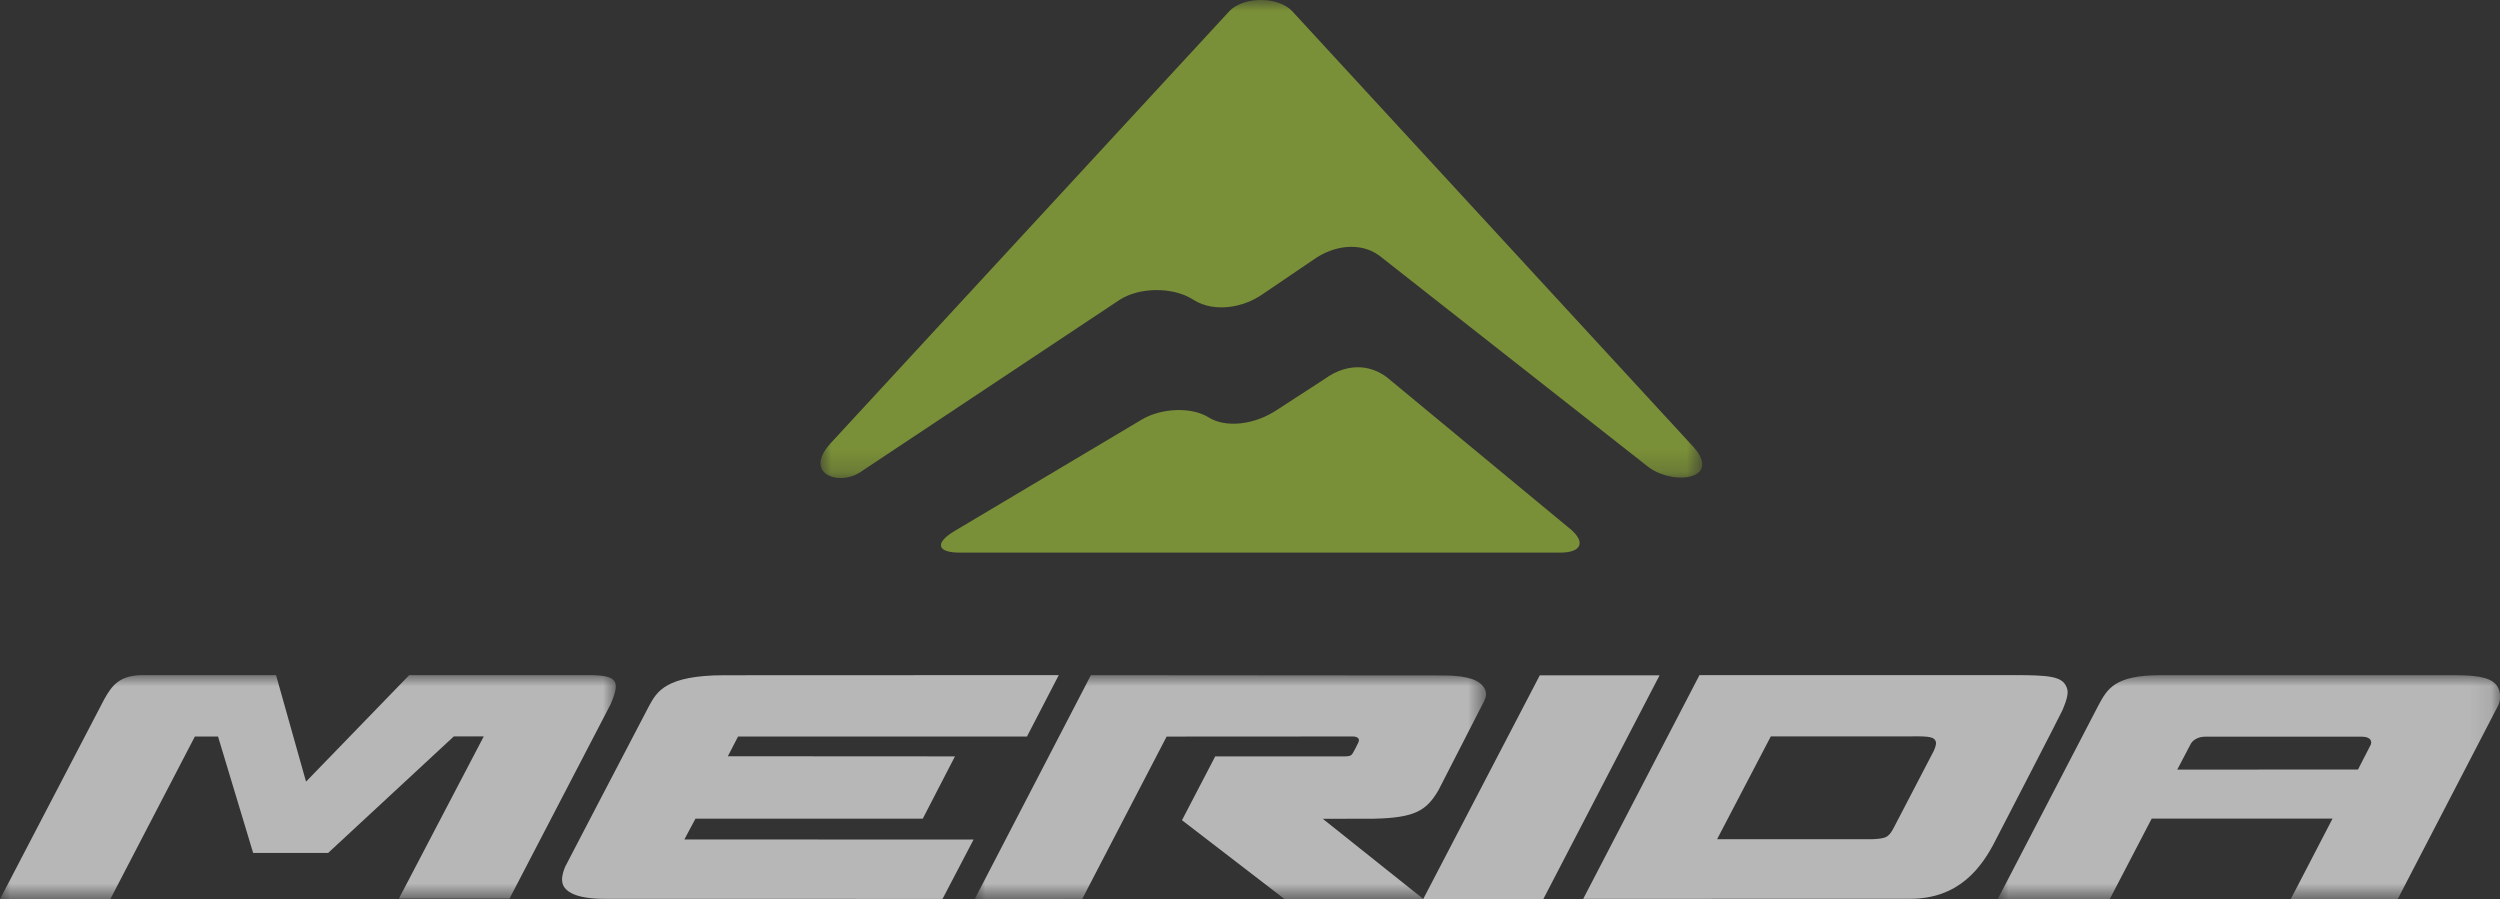
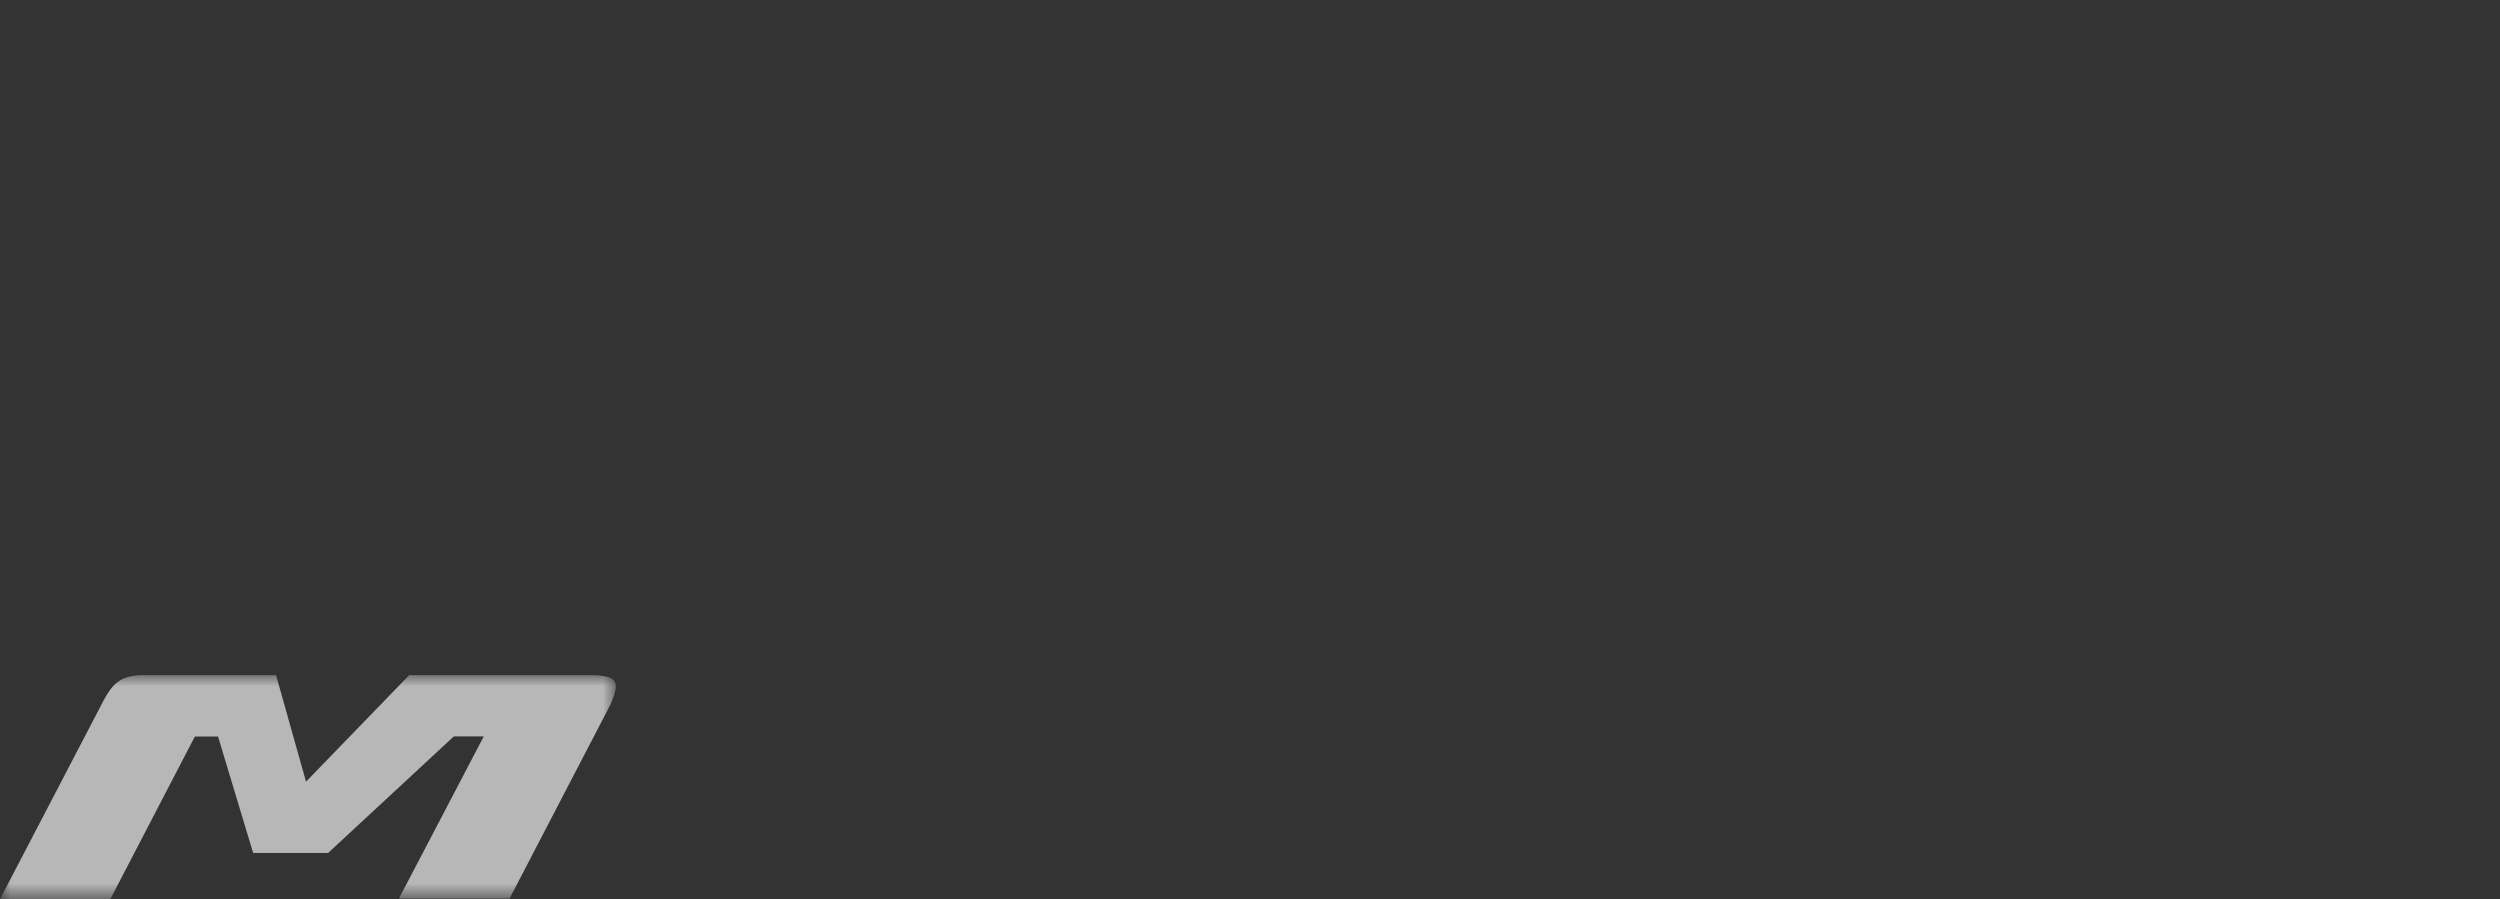
<svg xmlns="http://www.w3.org/2000/svg" xmlns:xlink="http://www.w3.org/1999/xlink" width="114" height="41" viewBox="0 0 114 41">
  <rect x="0" y="0" width="114" height="41" fill="#333333" stroke="none" />
  <defs>
    <path id="63xeqioxia" d="M0 0L22.903 0 22.903 10.211 0 10.211z" />
    <path id="b50d0kuxqc" d="M0 0L23.318 0 23.318 10.212 0 10.212z" />
    <path id="4oricvln3e" d="M0 0L28.08 0 28.08 10.215 0 10.215z" />
-     <path id="hgn839lhtg" d="M0 0L40.208 0 40.208 21.798 0 21.798z" />
  </defs>
  <g fill="none" fill-rule="evenodd" opacity=".65">
    <g>
      <g>
        <g>
          <g>
            <g fill="#FEFEFE">
-               <path d="M60.433 7.348c-.168.131-.694.134-.694.134H52.67l2.449-4.688h6.412c.871-.016 1.043.045 1.11.232.024.07.02.173-.081.41 0-.002-1.253 2.404-1.825 3.506-.111.214-.18.31-.302.406M68.59.513C68.381.06 67.812 0 66.204 0H51.866l-5.302 10.203L61.48 10.2c2.217-.003 3.261-1.414 3.907-2.708 0 0 2.992-5.783 3.03-5.891.098-.234.202-.505.222-.672.014-.113.043-.219-.049-.417M21.2 2.8L22.65 0 7.396.006C4.72.01 4.323.756 3.969 1.402 2.661 3.895.145 8.73.143 8.735c-.075.18-.155.412-.141.632.007.112.038.219.107.315.163.23.603.523 1.843.52l15.397.004 1.416-2.707-13.188-.005.506-.948 10.365.001 1.468-2.841L7.56 3.7l.466-.9H21.2M50.046.01L44.584.01 39.268 10.212 44.746 10.212z" transform="translate(-163 -3002) translate(0 2876) translate(163 100) translate(0 26) translate(25.63 30.785)" />
-             </g>
+               </g>
            <g>
              <g transform="translate(-163 -3002) translate(0 2876) translate(163 100) translate(0 26) translate(0 30.785) translate(91.097 .004)">
                <mask id="clmxlhav9b" fill="#fff">
                  <use xlink:href="#63xeqioxia" />
                </mask>
-                 <path fill="#FEFEFE" d="M8.793 3.147s.147-.345.693-.344h7.11c.441 0 .47.239.412.368-.029.066-.58 1.13-.58 1.13l-8.242.004.607-1.158zM22.77.489c-.212-.308-.667-.492-1.92-.489H7.392C5.317.003 4.99.643 4.6 1.358L0 10.208h5.109l1.912-3.67 8.246.002-1.907 3.673h4.877l4.583-8.832s.106-.188.083-.485c-.01-.134-.045-.278-.134-.407z" mask="url(#clmxlhav9b)" />
              </g>
              <g transform="translate(-163 -3002) translate(0 2876) translate(163 100) translate(0 26) translate(0 30.785) translate(44.444 .003)">
                <mask id="7dcx3ya2pd" fill="#fff">
                  <use xlink:href="#b50d0kuxqc" />
                </mask>
-                 <path fill="#FEFEFE" d="M23.16.477c-.163-.196-.565-.467-1.8-.465L5.3 0 0 10.214l4.906-.011L8.754 2.8l8.506-.005s.363 0 .236.274c-.08.176-.172.345-.217.422-.073.124-.08.212-.404.212H10.97l-1.516 2.91 4.677 3.596h6.333L15.876 6.55l2.341-.005c1.845-.044 2.387-.354 2.939-1.313 0 0 2.073-4.037 2.078-4.052.05-.123.087-.197.083-.325-.003-.13-.029-.225-.157-.379" mask="url(#7dcx3ya2pd)" />
              </g>
              <g transform="translate(-163 -3002) translate(0 2876) translate(163 100) translate(0 26) translate(0 30.785)">
                <mask id="pc4u7vc44f" fill="#fff">
                  <use xlink:href="#4oricvln3e" />
                </mask>
                <path fill="#FEFEFE" d="M18.661 0l-4.706 4.858L12.587 0H6.535C5.483.001 5.127.425 4.751 1.105 4.72 1.167 0 10.215 0 10.215h5.031L8.886 2.8h1.056l1.602 5.31h3.418l5.733-5.316h1.365L18.19 10.19h5.045l4.612-8.868C28.31.232 28.15 0 26.776 0H18.66" mask="url(#pc4u7vc44f)" />
              </g>
            </g>
-             <path fill="#A0C13A" d="M71.138 25.2c1.04 0 1.196-.53.348-1.176l-8.234-6.812c-.847-.646-1.908-.611-2.829.057l-2.158 1.4c-1.068.723-2.382.848-3.151.364-.771-.485-2.147-.438-3.055.103l-8.534 5.08c-.909.541-.802.983.236.983h27.377" transform="translate(-163 -3002) translate(0 2876) translate(163 100) translate(0 26)" />
            <g transform="translate(-163 -3002) translate(0 2876) translate(163 100) translate(0 26) translate(37.416)">
              <mask id="kpq2bf7c4h" fill="#fff">
                <use xlink:href="#hgn839lhtg" />
              </mask>
              <path fill="#A0C13A" d="M39.68 20.244c1.569 1.599-.744 1.948-1.94 1.043l-12.268-9.638c-.863-.622-2.068-.47-3.001.197l-2.304 1.563c-.9.636-2.204.836-3.112.292l-.128-.078c-.907-.543-2.383-.525-3.277.042L1.8 21.539c-.966.633-2.575.072-1.37-1.294L18.654.497c.646-.657 2.187-.669 2.843 0l18.183 19.747" mask="url(#kpq2bf7c4h)" />
            </g>
          </g>
        </g>
      </g>
    </g>
  </g>
</svg>